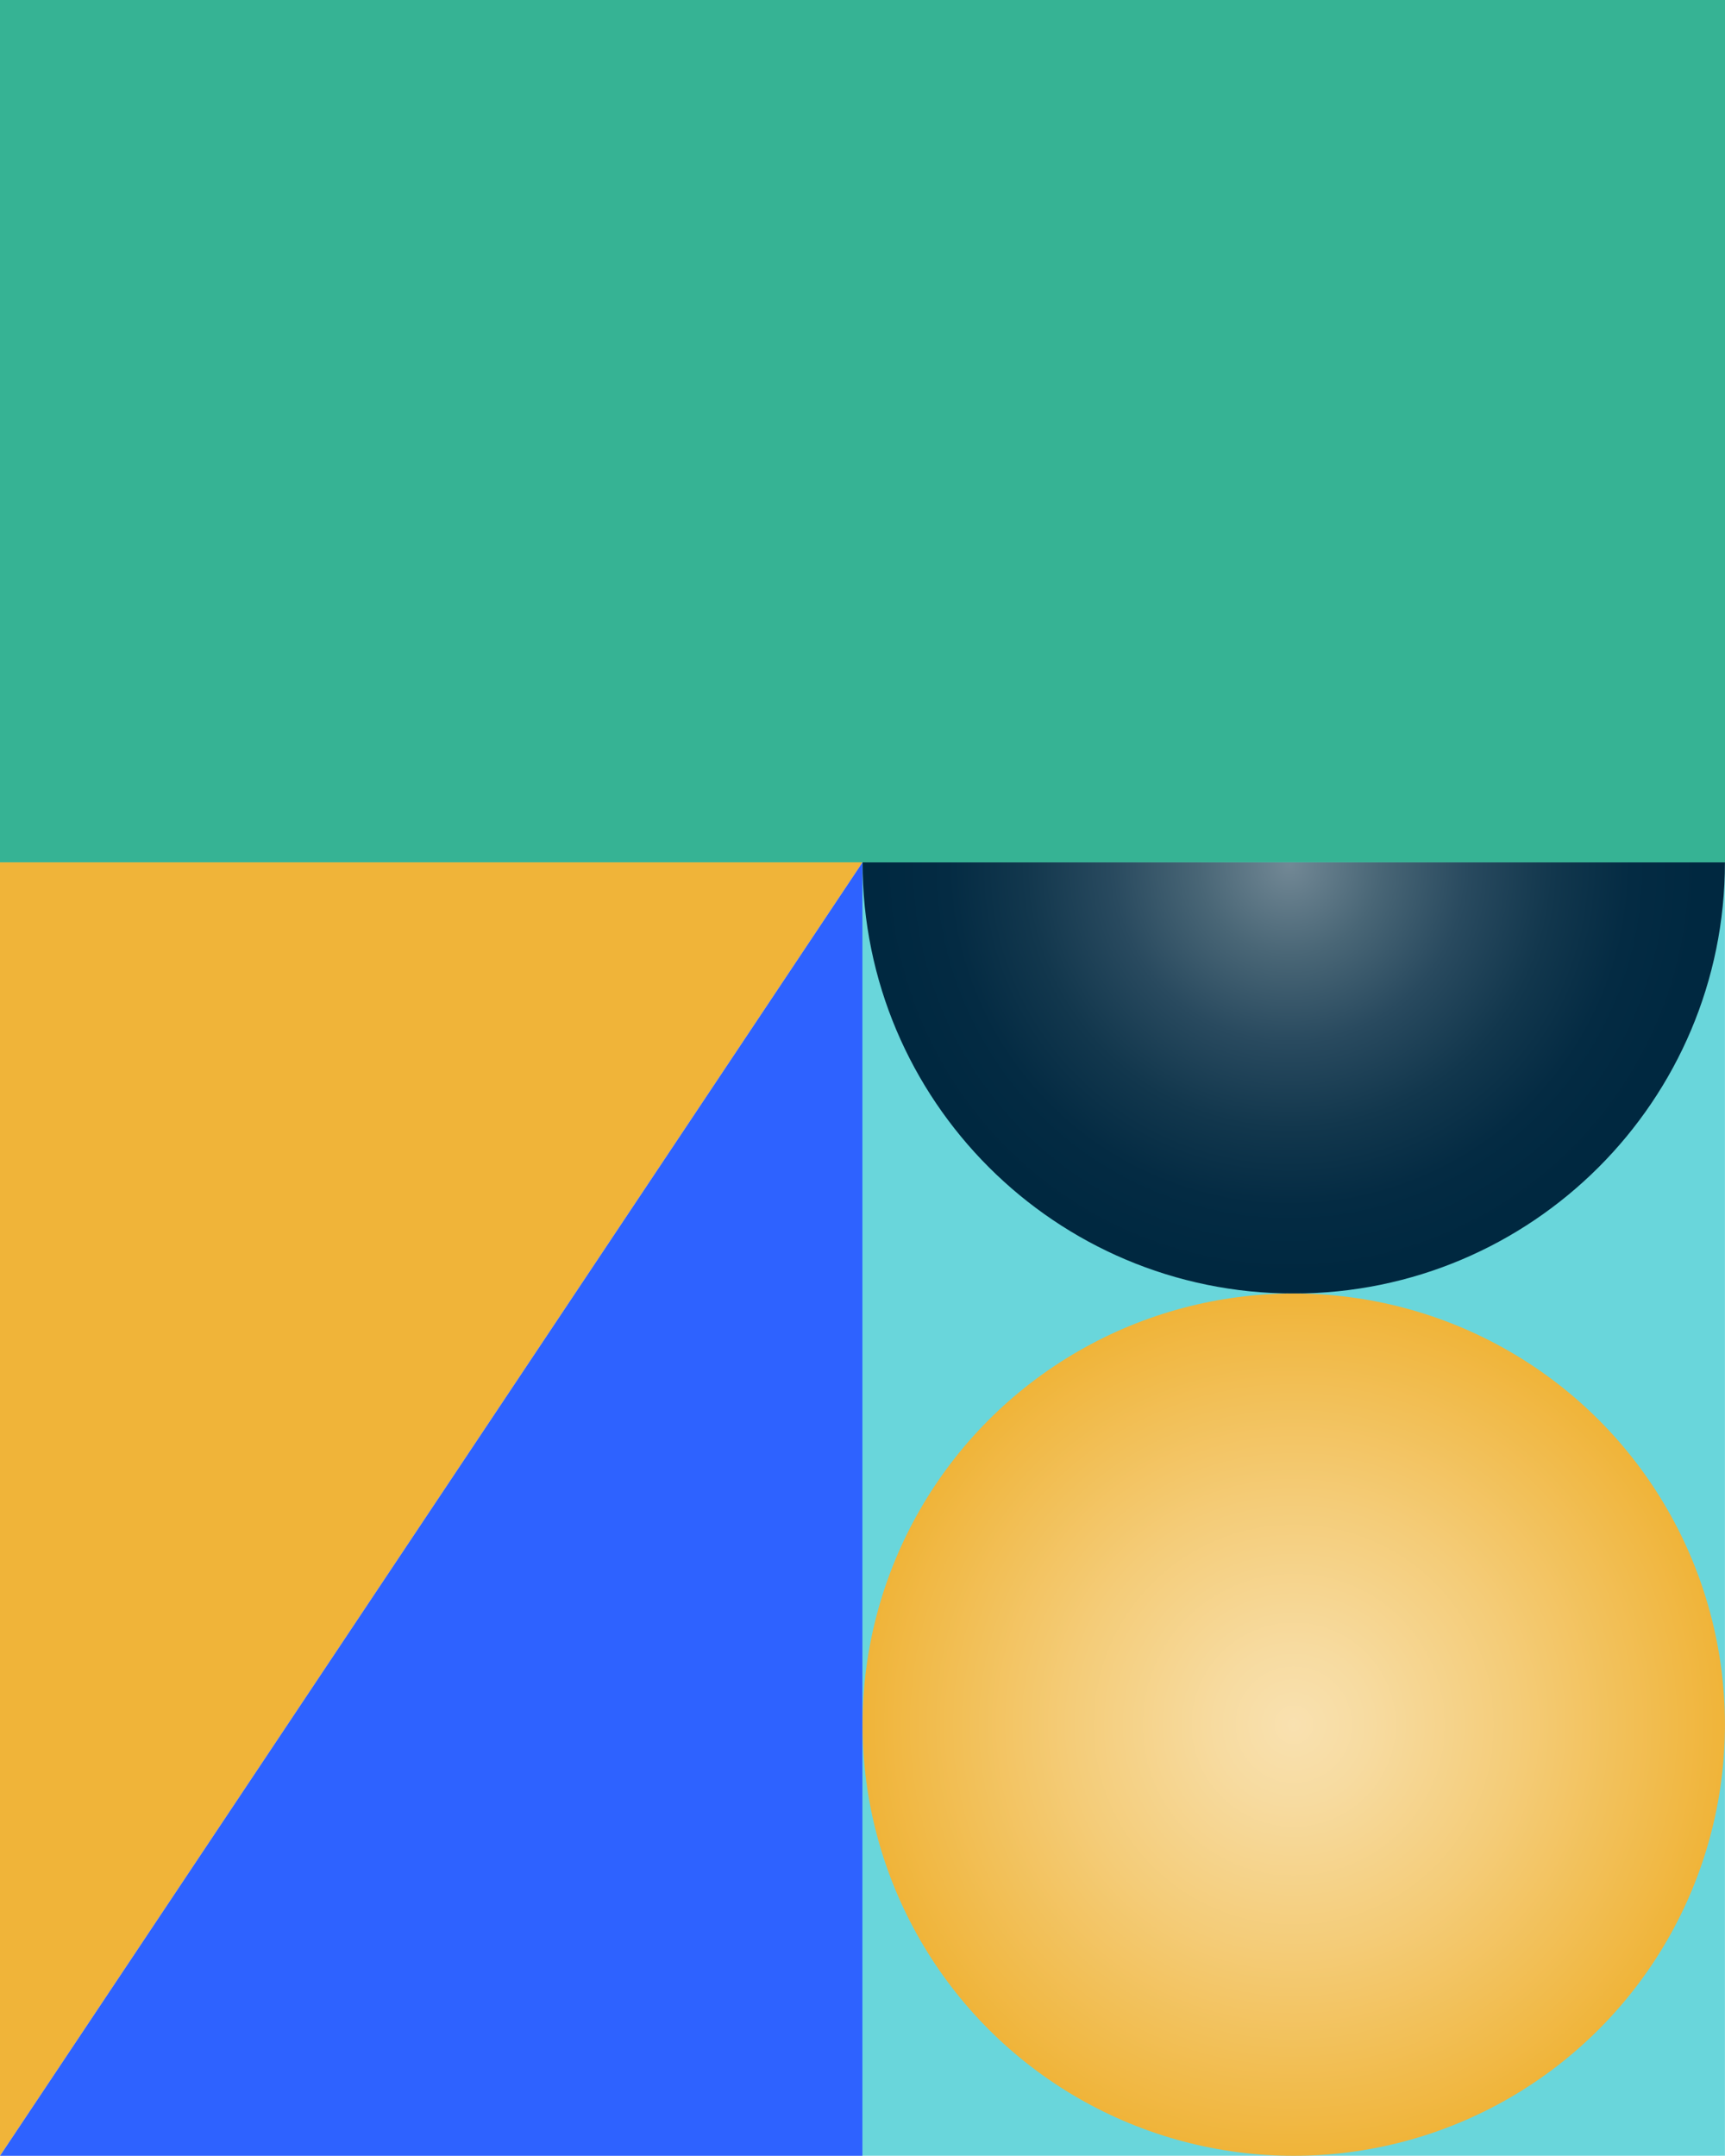
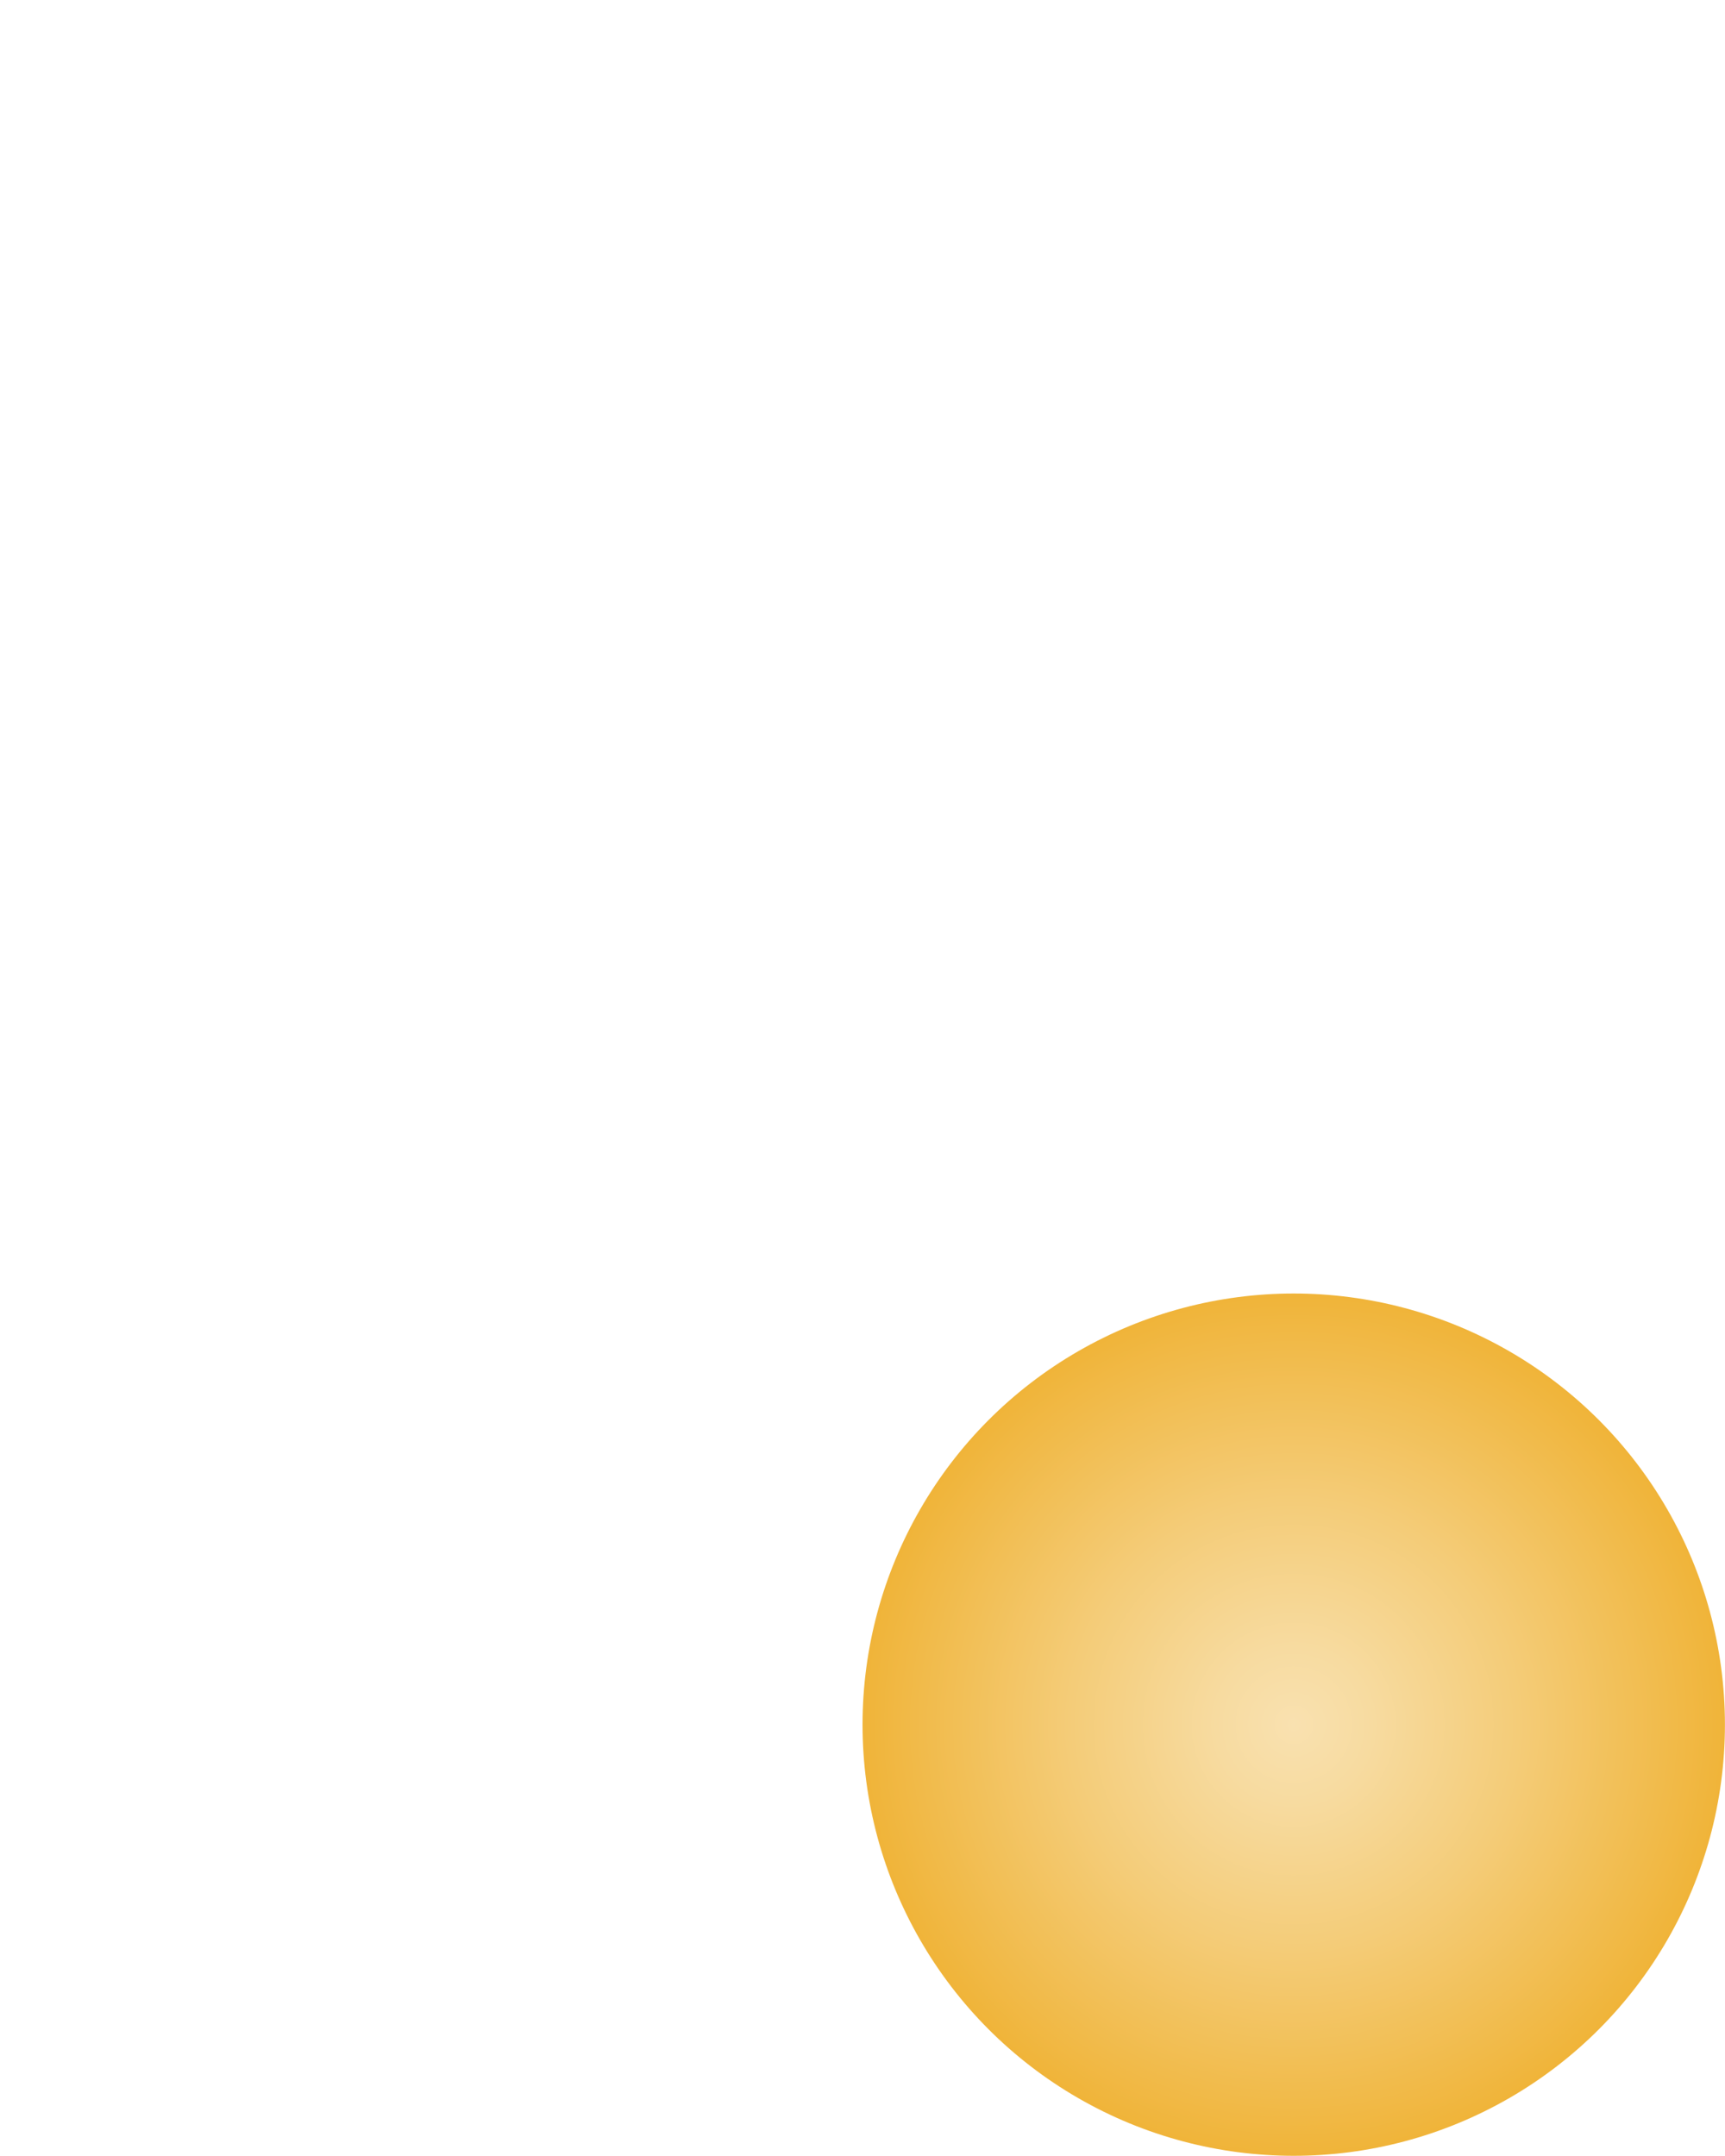
<svg xmlns="http://www.w3.org/2000/svg" id="Capa_1" data-name="Capa 1" viewBox="0 0 255.71 319.61">
  <defs>
    <style>      .cls-1 {        fill: #36b394;      }      .cls-2 {        fill: #69d6db;      }      .cls-3 {        fill: #2e62ff;      }      .cls-4 {        fill: url(#Degradado_sin_nombre_33);      }      .cls-5 {        fill: url(#Degradado_sin_nombre_24);      }      .cls-6 {        fill: #f0b439;      }    </style>
    <radialGradient id="Degradado_sin_nombre_33" data-name="Degradado sin nombre 33" cx="191.14" cy="128.25" fx="191.14" fy="128.25" r="60.96" gradientUnits="userSpaceOnUse">
      <stop offset="0" stop-color="#738996" />
      <stop offset="0" stop-color="#728895" />
      <stop offset=".22" stop-color="#496676" />
      <stop offset=".43" stop-color="#294a5f" />
      <stop offset=".64" stop-color="#12374d" />
      <stop offset=".83" stop-color="#042b43" />
      <stop offset="1" stop-color="#002840" />
    </radialGradient>
    <radialGradient id="Degradado_sin_nombre_24" data-name="Degradado sin nombre 24" cx="191.78" cy="255.69" fx="191.78" fy="255.69" r="63.92" gradientUnits="userSpaceOnUse">
      <stop offset="0" stop-color="#f9e1b0" />
      <stop offset=".18" stop-color="#f7dba0" />
      <stop offset=".52" stop-color="#f4cc78" />
      <stop offset="1" stop-color="#f0b439" />
    </radialGradient>
  </defs>
-   <rect class="cls-1" x="0" y="0" width="255.71" height="127.85" />
-   <polygon class="cls-6" points="127.85 127.85 0 127.85 0 319.61 127.85 127.85" />
-   <polygon class="cls-3" points="0 319.61 127.85 319.61 127.85 127.85 0 319.61" />
-   <rect class="cls-2" x="127.85" y="127.85" width="127.85" height="191.75" />
-   <path class="cls-4" d="M127.86,127.85c0,35.3,28.62,63.92,63.92,63.92s63.92-28.62,63.92-63.92h-127.84Z" />
  <circle class="cls-5" cx="191.78" cy="255.69" r="63.92" />
</svg>